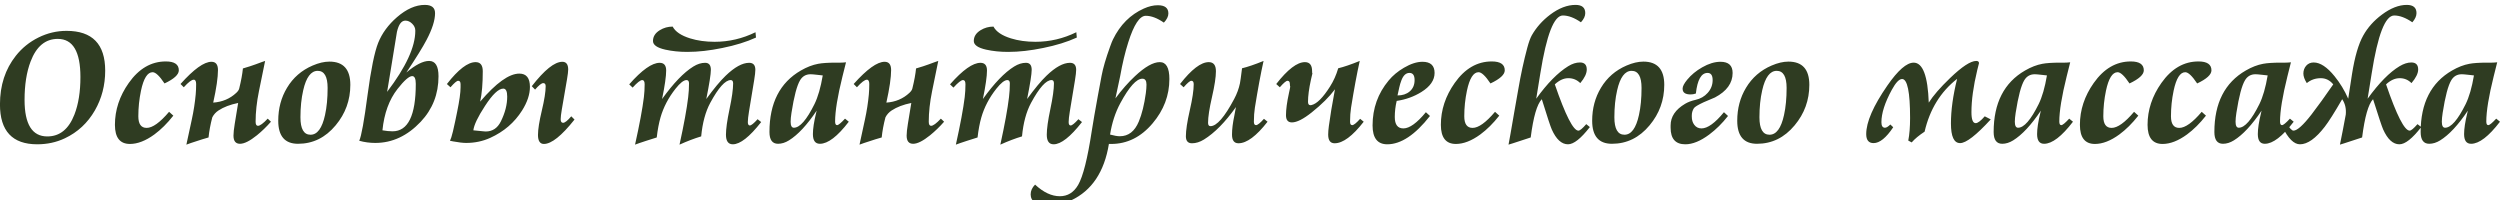
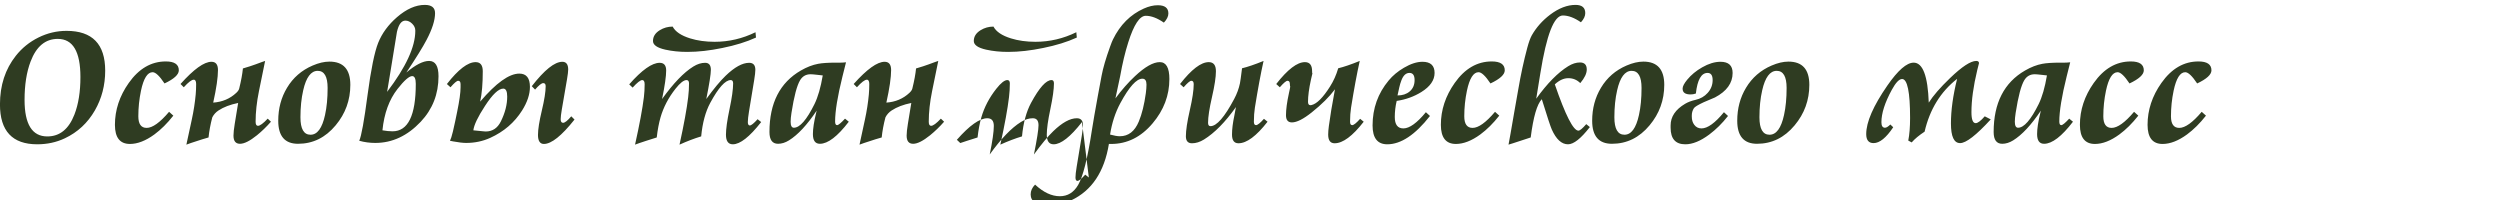
<svg xmlns="http://www.w3.org/2000/svg" xml:space="preserve" width="42.332mm" height="3.39mm" version="1.1" style="shape-rendering:geometricPrecision; text-rendering:geometricPrecision; image-rendering:optimizeQuality; fill-rule:evenodd; clip-rule:evenodd" viewBox="0 0 4233.24 339">
  <defs>
    <style type="text/css"> .fil0 {fill:#2F3C22;fill-rule:nonzero} </style>
  </defs>
  <g id="Слой_x0020_1">
    <g id="_2522015585328">
-       <path class="fil0" d="M178.13 119.61c0,24.68 -5.84,47.15 -17.5,67.4 -12.2,21.16 -29.08,36.88 -50.77,47.15 -14.32,6.8 -29.94,10.17 -46.91,10.17 -41.99,0 -63.01,-22.51 -63.01,-67.5 0,-32.3 8.96,-59.73 26.85,-82.34 10.46,-13.21 23.24,-23.53 38.38,-31 15.09,-7.47 30.95,-11.23 47.53,-11.23 43.63,0 65.43,22.46 65.43,67.35zm-41.95 10.8c0,-43.06 -12.77,-64.56 -38.37,-64.56 -21.02,0 -36.36,12.83 -46.05,38.43 -6.79,17.88 -10.17,39.53 -10.17,64.84 0,41.27 12.83,61.9 38.52,61.9 21.02,0 36.31,-12.34 45.9,-37.02 6.8,-17.41 10.17,-38.62 10.17,-63.59zm166.62 -11.28c0,7.13 -8.05,14.56 -24.2,22.17 -8.44,-12.68 -15.14,-19.04 -20.15,-19.04 -8.73,0 -15.29,10.46 -19.72,31.34 -2.99,14.22 -4.49,28.68 -4.49,43.34 0,13.06 4.68,19.62 14.08,19.62 9.93,0 22.61,-9.06 37.99,-27.24l7.19 6.51c-10.27,13.07 -20.98,23.67 -32.06,31.82 -14.71,10.75 -28.5,16.1 -41.42,16.1 -16.92,0 -25.41,-10.8 -25.41,-32.35 0,-25.16 7.81,-48.79 23.43,-70.92 17.17,-24.3 38.04,-36.44 62.73,-36.44 14.7,0 22.03,5.01 22.03,15.09zm156 86.97c-7.52,8.58 -15.47,16.25 -23.72,22.95 -11.91,9.59 -21.45,14.41 -28.68,14.41 -7.38,0 -11.04,-4.62 -11.04,-13.83 0,-4.73 0.72,-11.38 2.12,-19.96l5.78 -35.34c-13.54,2.75 -24.63,6.99 -33.31,12.73 -4.53,2.98 -8,6.84 -10.46,11.57 -3.19,12.1 -5.31,23.52 -6.37,34.13 -4.24,1.06 -14.26,4.19 -30.07,9.45 -2.41,0.87 -4.92,1.74 -7.47,2.7l9.16 -42.38c3.13,-14.37 5.35,-28.64 6.65,-42.76 0.48,-5.35 0.72,-11.19 0.72,-17.5 0,-4.92 -1.4,-7.33 -4.1,-7.33 -3.47,0 -9.11,4.29 -16.82,12.82l-5.5 -5.54c22.42,-25.07 39.87,-37.61 52.4,-37.61 7.33,0 10.99,4.68 10.99,14.03 0,12.39 -2.65,30.76 -8.05,55.11 15.48,-1.11 28.44,-6.61 39,-16.49 2.75,-2.55 4.39,-4.96 4.97,-7.23 3.28,-13.26 5.4,-24.64 6.31,-34.13 8.78,-2.56 15.91,-4.87 21.51,-6.95l10.31 -3.81c0.92,-0.29 2.85,-0.96 5.79,-1.97l-10.46 51.25c-3.76,18.46 -5.64,35.67 -5.64,51.68 0,4.63 1.3,6.94 3.95,6.94 3.47,0 8.97,-4.05 16.54,-12.15l5.49 5.21zm134.42 -62.39c0,25.84 -8.29,48.65 -24.88,68.51 -17.31,20.83 -38.57,31.24 -63.69,31.24 -22.32,0 -33.5,-13.01 -33.5,-39 0,-20.78 4.96,-39.39 14.85,-55.78 10.26,-17.16 24.73,-29.7 43.34,-37.7 10.27,-4.44 19.81,-6.66 28.54,-6.66 23.57,0 35.34,13.12 35.34,39.39zm-38.47 5.21c0,-19.33 -5.6,-28.97 -16.78,-28.97 -11.38,0 -19.58,10.99 -24.54,32.92 -3.14,13.65 -4.68,28.88 -4.68,45.76 0,19.67 5.69,29.5 17.07,29.5 11.47,0 19.67,-11.09 24.54,-33.31 2.94,-13.21 4.39,-28.5 4.39,-45.9zm187.78 -19.77c0,30.04 -10.03,55.69 -30.09,77 -22.61,23.91 -48.26,35.87 -76.99,35.87 -9.26,0 -18.27,-1.21 -27.14,-3.67 3.56,-7.61 8.29,-33.55 14.12,-77.81 5.74,-43.05 11.72,-72.37 17.94,-87.99 6.51,-16.2 17.11,-30.66 31.77,-43.39 16.1,-13.93 31.82,-20.87 47.2,-20.87 11.57,0 17.35,4.67 17.35,13.98 0,11.95 -4.77,27.05 -14.41,45.32 -6.27,12.05 -17.7,30.42 -34.18,55.2 15.47,-13.07 28.3,-19.62 38.47,-19.62 10.65,0 15.96,8.68 15.96,25.98zm-39.3 -76.85l0 -0.57c0,-4.25 -1.73,-8.1 -5.25,-11.58 -3.47,-3.47 -7.33,-5.25 -11.57,-5.25 -6.61,0 -11.33,6.36 -14.27,19.09 -0.1,0.29 -3.71,22.47 -10.85,66.53l-3.28 19.92c-0.43,2.94 -1.3,7.95 -2.5,15.09 31.82,-41.8 47.72,-76.23 47.72,-103.23zm0.82 89.68c0,-8.73 -2.02,-13.12 -6.07,-13.12 -5.16,0 -13.45,7.24 -24.83,21.75 -14.13,17.98 -22.66,41.32 -25.55,70.05 6.36,1.11 12.05,1.69 17.07,1.69 26.27,0 39.38,-26.81 39.38,-80.37zm268.78 60.46c-21.84,27.52 -39.1,41.31 -51.83,41.31 -6.65,0 -10.03,-5.11 -10.03,-15.28 0,-9.31 2.17,-23.05 6.51,-41.27 4.34,-18.18 6.51,-31.92 6.51,-41.27 0,-3.47 -1.4,-5.21 -4.1,-5.21 -2.94,0 -7.52,3.67 -13.83,11l-5.55 -5.79c21.41,-27.53 38.62,-41.32 51.73,-41.32 6.56,0 9.89,4.39 9.89,13.12 0,3.23 -0.68,8.68 -1.98,16.39l-8.77 50.96c-1.31,7.71 -1.98,13.31 -1.98,16.78 0,4.05 1.35,6.07 4.1,6.07 3.03,0 7.61,-3.66 13.83,-10.99l5.5 5.5zm-75.5 -55.35c0,12.63 -4.43,25.94 -13.26,39.97 -12.92,20.44 -30.85,35.87 -53.85,46.33 -12.63,5.73 -26.23,8.63 -40.84,8.63 -5.44,0 -12.77,-0.87 -21.88,-2.56 -1.5,-0.29 -3.38,-0.62 -5.55,-1.11 0.48,-1.15 1.26,-3.08 2.27,-5.78 1.44,-4.05 3.61,-13.26 6.65,-27.58l3.23 -15.67c3.86,-18.66 5.79,-32.49 5.79,-41.56l0 -5.2c0,-3.86 -1.35,-5.79 -4.1,-5.79 -2.27,0 -6.56,3.67 -12.97,10.99l-6.07 -5.49c19.28,-24.74 35.48,-37.08 48.59,-37.08 8.1,0 12.15,5.11 12.15,15.38 0,20.97 -1.44,38.14 -4.39,51.49 26.96,-31.62 49.04,-47.44 66.3,-47.44 11.95,0 17.93,7.47 17.93,22.47zm-38.47 16.49c0,-9.02 -2.22,-13.55 -6.66,-13.55 -7.9,0 -18.22,9.74 -30.9,29.26 -12.15,18.61 -18.75,32.45 -19.77,41.37l17.07 1.69c1.88,0.19 3.18,0.29 3.81,0.29 11.52,0 20.06,-5.69 25.7,-17.07 7.18,-14.51 10.75,-28.49 10.75,-41.99zm421.27 -99.99c-16.1,7.37 -35.05,13.25 -56.94,17.64 -21.26,4.44 -41.03,6.65 -59.3,6.65 -13.45,0 -25.89,-1.25 -37.27,-3.8 -13.98,-3.14 -20.92,-8.01 -20.92,-14.71 0,-7.47 3.86,-13.55 11.57,-18.27 6.6,-4.05 13.84,-6.08 21.74,-6.08 4.53,8.59 14.37,15.24 29.56,19.96 12.39,3.86 26.27,5.79 41.51,5.79 24.1,0 47.2,-5.4 69.23,-16.2l0.82 9.02zm8.77 143.09c-19.67,25.12 -35.67,37.65 -48.02,37.65 -7.71,0 -11.61,-5.4 -11.61,-16.25 0,-9.78 2.02,-24.25 6.07,-43.43 4.05,-19.14 6.07,-33.66 6.07,-43.44 0,-3.76 -1.35,-5.64 -4.05,-5.64 -9.25,0 -20.82,12.92 -34.76,38.71 -8,14.9 -13.11,33.75 -15.28,56.65 -11.57,3.47 -23.82,8.15 -36.69,13.98 7.52,-34.28 12.39,-61.04 14.66,-80.22 0.96,-7.91 1.44,-15.77 1.44,-23.48 0,-3.76 -1.44,-5.64 -4.24,-5.64 -4.72,0 -10.94,4.91 -18.66,14.7 -11.95,15.14 -20.44,31.34 -25.4,48.6 -2.75,9.59 -4.87,20.87 -6.37,33.89 -1.15,0.19 -7.23,2.12 -18.22,5.79l-11.04 3.66c-1.98,0.67 -4.44,1.59 -7.47,2.7 7.61,-34.28 12.63,-61.13 14.99,-80.51 0.82,-6.99 1.25,-14.18 1.25,-21.65 0,-4.77 -1.35,-7.18 -4.1,-7.18 -3.08,0 -8.53,4.24 -16.24,12.77l-5.79 -5.49c21.46,-24.35 38.67,-36.5 51.54,-36.5 7.38,0 11.04,4.34 11.04,13.02 0,9.78 -2.31,25.89 -6.94,48.3 19.14,-26.66 36.74,-44.98 52.84,-54.96 6.8,-4.24 13.45,-6.36 20.05,-6.36 6.51,0 9.74,3.95 9.74,11.86 0,7.28 -2.6,23.77 -7.76,49.46 12.73,-17.5 23.62,-30.66 32.78,-39.43 15.14,-14.61 28.45,-21.89 39.83,-21.89 6.94,0 10.46,3.95 10.46,11.86 0,3.57 -0.68,9.4 -1.98,17.4l-8.77 53.13c-1.3,8.01 -1.98,13.98 -1.98,17.94 0,3.85 1.16,5.78 3.38,5.78 2.36,0 6.75,-3.52 13.16,-10.6l6.07 4.82zm148.35 -0.58c-19.1,24.92 -35.39,37.36 -48.89,37.36 -7.91,0 -11.86,-5.44 -11.86,-16.39 0,-8.97 1.78,-20.83 5.4,-35.63l0.96 -4.09c-16.29,24.29 -31.91,41.07 -46.86,50.33 -6.22,3.85 -12.39,5.78 -18.51,5.78 -9.69,0 -14.56,-6.65 -14.56,-19.91 0,-49.03 17.74,-83.74 53.22,-104.18 9.98,-5.79 19.77,-9.55 29.27,-11.33 6.94,-1.3 17.06,-1.98 30.37,-1.98l7.47 0c2.75,0 5.84,-0.19 9.31,-0.58l-6.08 24.3c-8.24,33.17 -12.39,58.53 -12.39,76.03 0,4.05 1.11,6.07 3.38,6.07 2.17,0 6.65,-3.66 13.4,-10.99l6.37 5.21zm-44.07 -78.39l-9.98 -1.11c-4.97,-0.58 -8.53,-0.87 -10.65,-0.87 -7.72,0 -13.55,3.33 -17.6,9.88 -5.45,8.87 -10.37,27.39 -14.75,55.54 -0.92,6.03 -1.4,11 -1.4,14.95 0,6.8 1.83,10.17 5.49,10.17 10.03,0 21.65,-13.3 34.86,-39.97 5.88,-11.95 10.56,-28.15 14.03,-48.59zm205.47 78.39c-7.52,8.58 -15.47,16.25 -23.72,22.95 -11.91,9.59 -21.45,14.41 -28.68,14.41 -7.38,0 -11.04,-4.62 -11.04,-13.83 0,-4.73 0.72,-11.38 2.12,-19.96l5.78 -35.34c-13.54,2.75 -24.63,6.99 -33.31,12.73 -4.53,2.98 -8,6.84 -10.46,11.57 -3.19,12.1 -5.31,23.52 -6.37,34.13 -4.24,1.06 -14.27,4.19 -30.08,9.45 -2.41,0.87 -4.92,1.74 -7.47,2.7l9.16 -42.38c3.13,-14.37 5.35,-28.64 6.65,-42.76 0.48,-5.35 0.72,-11.19 0.72,-17.5 0,-4.92 -1.4,-7.33 -4.1,-7.33 -3.47,0 -9.11,4.29 -16.82,12.82l-5.5 -5.54c22.42,-25.07 39.87,-37.61 52.41,-37.61 7.33,0 10.99,4.68 10.99,14.03 0,12.39 -2.65,30.76 -8.05,55.11 15.48,-1.11 28.44,-6.61 39,-16.49 2.75,-2.55 4.39,-4.96 4.97,-7.23 3.28,-13.26 5.4,-24.64 6.31,-34.13 8.78,-2.56 15.91,-4.87 21.51,-6.95l10.31 -3.81c0.92,-0.29 2.85,-0.96 5.79,-1.97l-10.46 51.25c-3.76,18.46 -5.64,35.67 -5.64,51.68 0,4.63 1.3,6.94 3.95,6.94 3.47,0 8.97,-4.05 16.54,-12.15l5.49 5.21zm224.72 -142.51c-16.1,7.37 -35.05,13.25 -56.94,17.64 -21.26,4.44 -41.03,6.65 -59.3,6.65 -13.45,0 -25.89,-1.25 -37.27,-3.8 -13.98,-3.14 -20.92,-8.01 -20.92,-14.71 0,-7.47 3.86,-13.55 11.57,-18.27 6.6,-4.05 13.84,-6.08 21.74,-6.08 4.53,8.59 14.37,15.24 29.56,19.96 12.39,3.86 26.27,5.79 41.51,5.79 24.1,0 47.2,-5.4 69.23,-16.2l0.82 9.02zm8.77 143.09c-19.67,25.12 -35.67,37.65 -48.02,37.65 -7.71,0 -11.61,-5.4 -11.61,-16.25 0,-9.78 2.02,-24.25 6.07,-43.43 4.05,-19.14 6.07,-33.66 6.07,-43.44 0,-3.76 -1.35,-5.64 -4.05,-5.64 -9.25,0 -20.82,12.92 -34.76,38.71 -8,14.9 -13.11,33.75 -15.28,56.65 -11.57,3.47 -23.82,8.15 -36.69,13.98 7.52,-34.28 12.39,-61.04 14.66,-80.22 0.96,-7.91 1.44,-15.77 1.44,-23.48 0,-3.76 -1.44,-5.64 -4.24,-5.64 -4.72,0 -10.94,4.91 -18.66,14.7 -11.95,15.14 -20.44,31.34 -25.4,48.6 -2.75,9.59 -4.87,20.87 -6.37,33.89 -1.15,0.19 -7.23,2.12 -18.22,5.79l-11.04 3.66c-1.98,0.67 -4.44,1.59 -7.47,2.7 7.61,-34.28 12.63,-61.13 14.99,-80.51 0.82,-6.99 1.25,-14.18 1.25,-21.65 0,-4.77 -1.35,-7.18 -4.1,-7.18 -3.08,0 -8.53,4.24 -16.24,12.77l-5.79 -5.49c21.46,-24.35 38.67,-36.5 51.54,-36.5 7.38,0 11.04,4.34 11.04,13.02 0,9.78 -2.31,25.89 -6.94,48.3 19.14,-26.66 36.74,-44.98 52.84,-54.96 6.8,-4.24 13.45,-6.36 20.05,-6.36 6.51,0 9.74,3.95 9.74,11.86 0,7.28 -2.6,23.77 -7.76,49.46 12.73,-17.5 23.62,-30.66 32.78,-39.43 15.14,-14.61 28.45,-21.89 39.83,-21.89 6.94,0 10.46,3.95 10.46,11.86 0,3.57 -0.68,9.4 -1.98,17.4l-8.77 53.13c-1.3,8.01 -1.98,13.98 -1.98,17.94 0,3.85 1.16,5.78 3.38,5.78 2.36,0 6.75,-3.52 13.16,-10.6l6.07 4.82zm147.97 -72.8c0,27.58 -9.45,52.6 -28.4,74.97 -19.67,23.28 -43.1,34.9 -70.34,34.9l-3.66 0c-7.72,47.2 -28.98,79.02 -63.69,95.37 -11.57,5.44 -24.68,8.19 -39.29,8.19 -19.67,0 -29.51,-6.07 -29.51,-18.17 0,-6.03 2.51,-11.53 7.48,-16.54 14.12,13.11 28.1,19.67 41.94,19.67 13.21,0 23.53,-6.36 30.95,-19.09 8.29,-14.22 16.01,-44.79 23.14,-91.7 2.37,-15.14 5.79,-34.71 10.18,-58.77l6.36 -34.18c2.46,-13.26 7.28,-29.75 14.41,-49.47 2.17,-6.02 3.81,-10.17 4.97,-12.39 12.05,-24.59 29.41,-41.99 52.12,-52.16 8.34,-3.76 16.29,-5.64 23.72,-5.64 11.95,0 17.93,4.62 17.93,13.88 0,5.01 -2.55,10.17 -7.62,15.57 -11.13,-7.71 -21.35,-11.57 -30.66,-11.57 -10.27,0 -20.15,14.95 -29.65,44.89 -5.4,16.97 -9.93,36.01 -13.69,57.22 -0.58,2.9 -3.28,15.48 -8.05,37.71 10.89,-14.66 21.98,-27.24 33.17,-37.66 16.87,-15.81 30.85,-23.72 41.94,-23.72 10.85,0 16.25,9.55 16.25,28.69zm-38.76 9.25c0,-6.6 -2.32,-9.88 -6.95,-9.88 -9.97,0 -22.41,13.79 -37.31,41.37 -8.49,15.71 -14.27,33.46 -17.41,53.22 7,1.93 12.49,2.85 16.54,2.85 14.51,0 25.22,-8.3 32.11,-24.88 5.3,-12.68 9.26,-28.69 11.91,-48.02 0.72,-5.54 1.11,-10.41 1.11,-14.66zm204.99 62.97c-18.9,24.35 -35.34,36.5 -49.27,36.5 -7.28,0 -10.9,-4.92 -10.9,-14.71 0,-9.21 1.35,-19.91 3.95,-32.06 0.49,-2.27 1.4,-7.14 2.7,-14.56 -18.08,25.5 -36.11,43.82 -54.09,54.96 -6.89,4.24 -13.64,6.37 -20.34,6.37 -6.9,0 -10.32,-3.96 -10.32,-11.86 0,-9.98 2.22,-24.69 6.65,-44.12 4.44,-19.38 6.61,-34.08 6.61,-44.06 0,-3.86 -1.35,-5.79 -4.05,-5.79 -2.27,0 -6.61,3.67 -13.02,10.99l-6.08 -5.49c19.29,-24.74 35.49,-37.08 48.6,-37.08 8.1,0 12.15,5.11 12.15,15.38 0,9.89 -2.22,24.45 -6.65,43.68 -4.44,19.24 -6.66,33.85 -6.66,43.68 0,3.81 1.4,5.69 4.1,5.69 10.46,0 23.87,-15.38 40.12,-46.04 4.62,-8.68 7.9,-17.55 9.78,-26.57 0.63,-3.08 1.83,-11.57 3.52,-25.4 9.5,-2.27 21.65,-6.42 36.45,-12.44 -4.82,21.55 -9.69,47.97 -14.71,79.21 -1.1,7.09 -1.68,14.99 -1.68,23.72 0,3.86 1.2,5.78 3.66,5.78 2.56,0 7.04,-3.56 13.4,-10.7l6.08 4.92zm162.85 0c-18.9,24.35 -35.34,36.5 -49.27,36.5 -7.28,0 -10.9,-4.92 -10.9,-14.71 0,-3.95 0.39,-8.82 1.16,-14.56 2.07,-15.81 5.49,-36.54 10.32,-62.14 -9.26,12.48 -22.33,25.55 -39.29,39.1 -14.12,11.28 -25.31,16.97 -33.6,16.97 -6.7,0 -10.03,-4.05 -10.03,-12.15 0,-9.69 1.64,-22.04 4.92,-37.03 1.54,-6.75 2.26,-10.61 2.26,-11.57 -0.38,-0.39 -0.57,-1.69 -0.57,-3.95 0,-3.86 -1.35,-5.79 -4.05,-5.79 -2.27,0 -6.61,3.67 -13.02,10.99l-6.08 -5.49c19.29,-24.74 35.49,-37.08 48.6,-37.08 8.1,0 12.15,5.11 12.15,15.33 0,2.08 0.1,3.23 0.29,3.52l0.29 0c-0.29,0.68 -1.16,4.29 -2.56,10.9 -3.32,15.23 -4.96,27.72 -4.96,37.41 0,3.86 1.4,5.79 4.1,5.79 0.58,0 1.25,-0.1 1.97,-0.29 8.97,-2.17 19.37,-12.59 31.23,-31.34 5.93,-9.31 10.56,-19.62 13.84,-30.9 9.5,-2.27 21.65,-6.42 36.45,-12.44 -4.82,21.55 -9.69,47.97 -14.71,79.21 -1.1,7.09 -1.68,14.99 -1.68,23.72 0,3.86 1.2,5.78 3.66,5.78 2.56,0 7.04,-3.56 13.4,-10.7l6.08 4.92zm120 -82.59c0,12.25 -7.47,23.05 -22.47,32.35 -12.44,7.72 -26.32,12.73 -41.7,15 -2.17,9.11 -3.23,18.17 -3.23,27.24 0,12.87 4.87,19.33 14.56,19.33 10.32,0 23.04,-9.16 38.09,-27.43l6.94 6.36c-25.07,31.96 -49.18,47.97 -72.32,47.97 -16.58,0 -24.88,-10.65 -24.88,-31.91 0,-28.98 9.12,-54.39 27.29,-76.18 6.85,-8.29 15.43,-15.43 25.7,-21.45 11.52,-6.8 22.03,-10.18 31.53,-10.18 13.64,0 20.49,6.32 20.49,18.9zm-33.85 12.1c0,-8.1 -2.89,-12.15 -8.72,-12.15 -5.84,0 -10.37,4.15 -13.55,12.44 -1.54,3.96 -2.75,8.01 -3.66,12.15l-2.99 13.55c8.39,0 15.18,-2.22 20.44,-6.65 5.64,-4.68 8.48,-11.14 8.48,-19.34zm152.69 -16.48c0,7.13 -8.05,14.56 -24.2,22.17 -8.44,-12.68 -15.14,-19.04 -20.15,-19.04 -8.73,0 -15.29,10.46 -19.72,31.34 -2.99,14.22 -4.49,28.68 -4.49,43.34 0,13.06 4.68,19.62 14.08,19.62 9.93,0 22.61,-9.06 37.99,-27.24l7.19 6.51c-10.27,13.07 -20.98,23.67 -32.06,31.82 -14.71,10.75 -28.5,16.1 -41.42,16.1 -16.92,0 -25.41,-10.8 -25.41,-32.35 0,-25.16 7.81,-48.79 23.43,-70.92 17.17,-24.3 38.04,-36.44 62.73,-36.44 14.7,0 22.03,5.01 22.03,15.09zm144.06 96.03c-15.05,19.43 -27.39,29.17 -36.98,29.17 -10.85,0 -20.01,-8.44 -27.53,-25.26 -2.07,-4.63 -7.71,-21.65 -16.83,-51.11 -8.1,8.49 -14.36,30.09 -18.8,64.8 -7.52,2.46 -17.45,5.69 -29.79,9.74 -2.46,0.87 -5.02,1.64 -7.77,2.41 1.21,-5.83 4.44,-24.25 9.74,-55.2l6.8 -38.52c4.24,-24.88 9.31,-48.31 15.24,-70.34 2.55,-9.5 5.11,-16.49 7.61,-21.02 7.67,-13.46 18.03,-25.12 31.1,-35.01 14.7,-11.04 29.02,-16.53 42.96,-16.53 10.99,0 16.48,4.63 16.48,13.93 0,5.01 -2.41,10.17 -7.32,15.52 -11.09,-7.66 -21.31,-11.52 -30.62,-11.52 -14.94,0 -27.62,32.59 -38.09,97.82l-6.99 43.1c18.57,-25.84 36.6,-44.16 54.1,-55.01 6.84,-4.24 13.5,-6.36 19.91,-6.36 7.71,0 11.57,3.95 11.57,11.91 0,6.65 -3.66,14.37 -10.99,23.04 -5.6,-5.54 -12.3,-8.34 -20.2,-8.34 -7.77,0 -15.38,3.47 -22.9,10.47 17.98,52.26 31.29,78.39 39.96,78.39 2.46,0 6.9,-3.67 13.26,-11.04l6.08 4.96zm126.02 -71.45c0,25.84 -8.29,48.65 -24.88,68.51 -17.31,20.83 -38.57,31.24 -63.69,31.24 -22.32,0 -33.5,-13.01 -33.5,-39 0,-20.78 4.96,-39.39 14.85,-55.78 10.26,-17.16 24.73,-29.7 43.34,-37.7 10.27,-4.44 19.81,-6.66 28.54,-6.66 23.57,0 35.34,13.12 35.34,39.39zm-38.47 5.21c0,-19.33 -5.6,-28.97 -16.78,-28.97 -11.38,0 -19.58,10.99 -24.54,32.92 -3.14,13.65 -4.68,28.88 -4.68,45.76 0,19.67 5.69,29.5 17.07,29.5 11.47,0 19.67,-11.09 24.54,-33.31 2.94,-13.21 4.39,-28.5 4.39,-45.9zm154.22 -25.41c0,17.17 -9.98,31 -29.94,41.51 -10.36,4.34 -16.73,7.04 -18.94,8.05 -9.74,4.54 -15.34,7.91 -16.73,10.18 -2.37,3.76 -3.52,7.81 -3.52,12.15l0 2.12c0,5.45 1.35,10.03 4.09,13.69 2.99,4.15 7.09,6.22 12.35,6.22 10.31,0 22.99,-9.16 37.99,-27.43l6.89 6.36c-9.74,12.44 -20.3,22.9 -31.82,31.48 -14.75,11 -28.25,16.49 -40.5,16.49 -16.58,0 -24.87,-9.35 -24.87,-28.11l0 -3.8c0,-14.76 8.19,-27 24.59,-36.69 4.77,-2.85 10.65,-5.07 17.64,-6.66 8.34,-1.88 15.19,-5.78 20.44,-11.71 5.64,-6.22 8.49,-13.45 8.49,-21.75 0,-8.1 -2.9,-12.15 -8.63,-12.15 -10.61,0 -17.21,11.67 -19.77,34.91 -3.08,1.06 -6.03,1.54 -8.87,1.54 -9.02,0 -13.55,-3.18 -13.55,-9.59l0 -0.53c0,-3.62 2.61,-8.54 7.76,-14.85 6.75,-8.2 15.19,-15.14 25.27,-20.88 10.99,-6.31 21.36,-9.45 31.05,-9.45 13.74,0 20.58,6.32 20.58,18.9zm129.89 20.2c0,25.84 -8.29,48.65 -24.88,68.51 -17.31,20.83 -38.57,31.24 -63.69,31.24 -22.32,0 -33.5,-13.01 -33.5,-39 0,-20.78 4.96,-39.39 14.85,-55.78 10.26,-17.16 24.73,-29.7 43.34,-37.7 10.27,-4.44 19.81,-6.66 28.54,-6.66 23.57,0 35.34,13.12 35.34,39.39zm-38.47 5.21c0,-19.33 -5.6,-28.97 -16.78,-28.97 -11.38,0 -19.58,10.99 -24.54,32.92 -3.14,13.65 -4.68,28.88 -4.68,45.76 0,19.67 5.69,29.5 17.07,29.5 11.47,0 19.67,-11.09 24.54,-33.31 2.94,-13.21 4.39,-28.5 4.39,-45.9zm345.66 53.23c-24.49,26.75 -41.8,40.16 -51.88,40.16 -10.36,0 -15.52,-11.09 -15.52,-33.22 0,-22.42 3.47,-47.59 10.46,-75.6 -27.96,21.89 -46.33,51.69 -55.06,89.44 -9.45,6.21 -16.73,12.29 -21.89,18.22l-5.78 -3.13c2.07,-10.27 3.08,-23 3.08,-38.28 0,-43.97 -4.53,-65.96 -13.54,-65.96 -4.97,0 -10.75,6.08 -17.36,18.23 -11.76,21.55 -17.64,39.87 -17.64,54.96 0,6.22 2.02,9.3 6.07,9.3 2.31,0 5.35,-1.83 9.02,-5.49l4.91 4.67c-11.95,17.89 -23.04,26.86 -33.3,26.86 -8.29,0 -12.44,-5.11 -12.44,-15.29 0,-20.34 11.96,-47.73 35.86,-82.25 17.89,-25.79 32.74,-38.71 44.5,-38.71 15.43,0 23.96,22.56 25.55,67.69 7.28,-11.57 19.33,-25.46 36.16,-41.66 20.06,-19.28 34.81,-28.92 44.21,-28.92 3.13,0 4.68,1.25 4.68,3.81 -0.39,1.06 -1.4,5.01 -2.99,11.86 -6.51,27.04 -9.79,50.76 -9.79,71.16 0,12.34 2.41,18.51 7.23,18.51 3.47,0 8.58,-3.86 15.29,-11.57l10.17 5.21zm139.24 3.95c-19.1,24.92 -35.39,37.36 -48.89,37.36 -7.91,0 -11.86,-5.44 -11.86,-16.39 0,-8.97 1.78,-20.83 5.4,-35.63l0.96 -4.09c-16.29,24.29 -31.91,41.07 -46.86,50.33 -6.22,3.85 -12.39,5.78 -18.51,5.78 -9.69,0 -14.56,-6.65 -14.56,-19.91 0,-49.03 17.74,-83.74 53.22,-104.18 9.98,-5.79 19.77,-9.55 29.27,-11.33 6.94,-1.3 17.06,-1.98 30.37,-1.98l7.47 0c2.75,0 5.84,-0.19 9.31,-0.58l-6.08 24.3c-8.24,33.17 -12.39,58.53 -12.39,76.03 0,4.05 1.11,6.07 3.38,6.07 2.17,0 6.65,-3.66 13.4,-10.99l6.37 5.21zm-44.07 -78.39l-9.98 -1.11c-4.97,-0.58 -8.53,-0.87 -10.65,-0.87 -7.72,0 -13.55,3.33 -17.6,9.88 -5.45,8.87 -10.37,27.39 -14.75,55.54 -0.92,6.03 -1.4,11 -1.4,14.95 0,6.8 1.83,10.17 5.49,10.17 10.03,0 21.65,-13.3 34.86,-39.97 5.88,-11.95 10.56,-28.15 14.03,-48.59zm164.01 -8.58c0,7.13 -8.05,14.56 -24.2,22.17 -8.44,-12.68 -15.14,-19.04 -20.15,-19.04 -8.73,0 -15.29,10.46 -19.72,31.34 -2.99,14.22 -4.49,28.68 -4.49,43.34 0,13.06 4.68,19.62 14.08,19.62 9.93,0 22.61,-9.06 37.99,-27.24l7.19 6.51c-10.27,13.07 -20.98,23.67 -32.06,31.82 -14.71,10.75 -28.5,16.1 -41.42,16.1 -16.92,0 -25.41,-10.8 -25.41,-32.35 0,-25.16 7.81,-48.79 23.43,-70.92 17.17,-24.3 38.04,-36.44 62.73,-36.44 14.7,0 22.03,5.01 22.03,15.09zm114.55 0c0,7.13 -8.05,14.56 -24.2,22.17 -8.44,-12.68 -15.14,-19.04 -20.15,-19.04 -8.73,0 -15.29,10.46 -19.72,31.34 -2.99,14.22 -4.49,28.68 -4.49,43.34 0,13.06 4.68,19.62 14.08,19.62 9.93,0 22.61,-9.06 37.99,-27.24l7.19 6.51c-10.27,13.07 -20.98,23.67 -32.06,31.82 -14.71,10.75 -28.5,16.1 -41.42,16.1 -16.92,0 -25.41,-10.8 -25.41,-32.35 0,-25.16 7.81,-48.79 23.43,-70.92 17.17,-24.3 38.04,-36.44 62.73,-36.44 14.7,0 22.03,5.01 22.03,15.09z" />
-       <path class="fil0" d="M3883.91 206.1c-19.1,24.92 -35.39,37.36 -48.89,37.36 -7.91,0 -11.86,-5.44 -11.86,-16.39 0,-8.97 1.78,-20.83 5.4,-35.63l0.96 -4.09c-16.29,24.29 -31.91,41.07 -46.86,50.33 -6.22,3.85 -12.39,5.78 -18.51,5.78 -9.69,0 -14.56,-6.65 -14.56,-19.91 0,-49.03 17.74,-83.74 53.22,-104.18 9.98,-5.79 19.77,-9.55 29.27,-11.33 6.94,-1.3 17.06,-1.98 30.37,-1.98l7.47 0c2.75,0 5.84,-0.19 9.31,-0.58l-6.08 24.3c-8.24,33.17 -12.39,58.53 -12.39,76.03 0,4.05 1.11,6.07 3.38,6.07 2.17,0 6.65,-3.66 13.4,-10.99l6.37 5.21zm-44.07 -78.39l-9.98 -1.11c-4.97,-0.58 -8.53,-0.87 -10.65,-0.87 -7.72,0 -13.55,3.33 -17.6,9.88 -5.45,8.87 -10.37,27.39 -14.75,55.54 -0.92,6.03 -1.4,11 -1.4,14.95 0,6.8 1.83,10.17 5.49,10.17 10.03,0 21.65,-13.3 34.86,-39.97 5.88,-11.95 10.56,-28.15 14.03,-48.59zm260.05 87.45c-15.04,19.43 -27.39,29.17 -37.03,29.17 -10.8,0 -20.01,-8.44 -27.53,-25.26 -2.17,-4.87 -7.86,-21.94 -17.06,-51.11 -7.91,8.3 -14.08,29.9 -18.52,64.8 -7.52,2.46 -17.45,5.69 -29.79,9.74 -2.46,0.87 -5.06,1.64 -7.76,2.41 3.08,-14.85 6.36,-31.87 9.88,-50.96 0.92,-10.08 -1.11,-18.71 -6.08,-25.99 -13.01,22.52 -22.85,38.09 -29.55,46.72 -15.23,19.77 -29.22,29.65 -41.94,29.65 -10.08,0 -19.91,-9.74 -29.51,-29.17l7.76 -4.96c4.63,7.33 8.2,10.99 10.75,10.99 6.22,0 16.44,-9.16 30.67,-27.53 10.51,-13.64 22.75,-30.61 36.69,-50.81 -5.74,-7 -12.73,-10.47 -21.02,-10.47 -9.16,0 -17.07,2.8 -23.77,8.34 -3.86,-6.12 -5.79,-11.52 -5.79,-16.15 0,-5.25 1.64,-9.74 4.82,-13.35 3.23,-3.62 7.43,-5.45 12.63,-5.45 10.95,0 22.76,7.76 35.39,23.34 9.26,11.42 16.97,24.1 23.1,38.03 1.54,-10.22 3.66,-24.1 6.41,-41.65 4.63,-29.26 10.99,-51.15 19.19,-65.66 7.52,-13.36 17.98,-25.03 31.38,-35.01 14.75,-11.04 28.83,-16.53 42.14,-16.53 10.99,0 16.49,4.63 16.49,13.93 0,5.01 -2.37,10.17 -7.04,15.52 -11.14,-7.66 -21.36,-11.52 -30.66,-11.52 -15.19,0 -27.87,32.59 -38.14,97.82l-3.9 24.3c-0.82,5.16 -1.84,11.43 -3.04,18.8 19.23,-26.61 37.27,-44.93 54.09,-55.01 7.09,-4.24 13.74,-6.36 19.91,-6.36 7.76,0 11.62,3.95 11.62,11.91 0,6.46 -3.76,14.17 -11.33,23.04 -5.54,-5.54 -12.2,-8.34 -19.91,-8.34 -7.91,0 -15.62,3.47 -23.14,10.47 17.89,52.21 31.19,78.34 39.97,78.34 2.46,0 6.84,-3.66 13.25,-10.99l6.37 4.96zm133.3 -9.06c-19.1,24.92 -35.39,37.36 -48.89,37.36 -7.91,0 -11.86,-5.44 -11.86,-16.39 0,-8.97 1.78,-20.83 5.4,-35.63l0.96 -4.09c-16.29,24.29 -31.91,41.07 -46.86,50.33 -6.22,3.85 -12.39,5.78 -18.5,5.78 -9.69,0 -14.56,-6.65 -14.56,-19.91 0,-49.03 17.74,-83.74 53.21,-104.18 9.98,-5.79 19.77,-9.55 29.27,-11.33 6.94,-1.3 17.06,-1.98 30.37,-1.98l7.47 0c2.75,0 5.84,-0.19 9.31,-0.58l-6.08 24.3c-8.24,33.17 -12.39,58.53 -12.39,76.03 0,4.05 1.11,6.07 3.38,6.07 2.17,0 6.65,-3.66 13.4,-10.99l6.37 5.21zm-44.07 -78.39l-9.98 -1.11c-4.97,-0.58 -8.53,-0.87 -10.65,-0.87 -7.72,0 -13.55,3.33 -17.6,9.88 -5.45,8.87 -10.37,27.39 -14.75,55.54 -0.92,6.03 -1.4,11 -1.4,14.95 0,6.8 1.83,10.17 5.49,10.17 10.03,0 21.65,-13.3 34.86,-39.97 5.88,-11.95 10.56,-28.15 14.03,-48.59z" />
+       <path class="fil0" d="M178.13 119.61c0,24.68 -5.84,47.15 -17.5,67.4 -12.2,21.16 -29.08,36.88 -50.77,47.15 -14.32,6.8 -29.94,10.17 -46.91,10.17 -41.99,0 -63.01,-22.51 -63.01,-67.5 0,-32.3 8.96,-59.73 26.85,-82.34 10.46,-13.21 23.24,-23.53 38.38,-31 15.09,-7.47 30.95,-11.23 47.53,-11.23 43.63,0 65.43,22.46 65.43,67.35zm-41.95 10.8c0,-43.06 -12.77,-64.56 -38.37,-64.56 -21.02,0 -36.36,12.83 -46.05,38.43 -6.79,17.88 -10.17,39.53 -10.17,64.84 0,41.27 12.83,61.9 38.52,61.9 21.02,0 36.31,-12.34 45.9,-37.02 6.8,-17.41 10.17,-38.62 10.17,-63.59zm166.62 -11.28c0,7.13 -8.05,14.56 -24.2,22.17 -8.44,-12.68 -15.14,-19.04 -20.15,-19.04 -8.73,0 -15.29,10.46 -19.72,31.34 -2.99,14.22 -4.49,28.68 -4.49,43.34 0,13.06 4.68,19.62 14.08,19.62 9.93,0 22.61,-9.06 37.99,-27.24l7.19 6.51c-10.27,13.07 -20.98,23.67 -32.06,31.82 -14.71,10.75 -28.5,16.1 -41.42,16.1 -16.92,0 -25.41,-10.8 -25.41,-32.35 0,-25.16 7.81,-48.79 23.43,-70.92 17.17,-24.3 38.04,-36.44 62.73,-36.44 14.7,0 22.03,5.01 22.03,15.09zm156 86.97c-7.52,8.58 -15.47,16.25 -23.72,22.95 -11.91,9.59 -21.45,14.41 -28.68,14.41 -7.38,0 -11.04,-4.62 -11.04,-13.83 0,-4.73 0.72,-11.38 2.12,-19.96l5.78 -35.34c-13.54,2.75 -24.63,6.99 -33.31,12.73 -4.53,2.98 -8,6.84 -10.46,11.57 -3.19,12.1 -5.31,23.52 -6.37,34.13 -4.24,1.06 -14.26,4.19 -30.07,9.45 -2.41,0.87 -4.92,1.74 -7.47,2.7l9.16 -42.38c3.13,-14.37 5.35,-28.64 6.65,-42.76 0.48,-5.35 0.72,-11.19 0.72,-17.5 0,-4.92 -1.4,-7.33 -4.1,-7.33 -3.47,0 -9.11,4.29 -16.82,12.82l-5.5 -5.54c22.42,-25.07 39.87,-37.61 52.4,-37.61 7.33,0 10.99,4.68 10.99,14.03 0,12.39 -2.65,30.76 -8.05,55.11 15.48,-1.11 28.44,-6.61 39,-16.49 2.75,-2.55 4.39,-4.96 4.97,-7.23 3.28,-13.26 5.4,-24.64 6.31,-34.13 8.78,-2.56 15.91,-4.87 21.51,-6.95l10.31 -3.81c0.92,-0.29 2.85,-0.96 5.79,-1.97l-10.46 51.25c-3.76,18.46 -5.64,35.67 -5.64,51.68 0,4.63 1.3,6.94 3.95,6.94 3.47,0 8.97,-4.05 16.54,-12.15l5.49 5.21zm134.42 -62.39c0,25.84 -8.29,48.65 -24.88,68.51 -17.31,20.83 -38.57,31.24 -63.69,31.24 -22.32,0 -33.5,-13.01 -33.5,-39 0,-20.78 4.96,-39.39 14.85,-55.78 10.26,-17.16 24.73,-29.7 43.34,-37.7 10.27,-4.44 19.81,-6.66 28.54,-6.66 23.57,0 35.34,13.12 35.34,39.39zm-38.47 5.21c0,-19.33 -5.6,-28.97 -16.78,-28.97 -11.38,0 -19.58,10.99 -24.54,32.92 -3.14,13.65 -4.68,28.88 -4.68,45.76 0,19.67 5.69,29.5 17.07,29.5 11.47,0 19.67,-11.09 24.54,-33.31 2.94,-13.21 4.39,-28.5 4.39,-45.9zm187.78 -19.77c0,30.04 -10.03,55.69 -30.09,77 -22.61,23.91 -48.26,35.87 -76.99,35.87 -9.26,0 -18.27,-1.21 -27.14,-3.67 3.56,-7.61 8.29,-33.55 14.12,-77.81 5.74,-43.05 11.72,-72.37 17.94,-87.99 6.51,-16.2 17.11,-30.66 31.77,-43.39 16.1,-13.93 31.82,-20.87 47.2,-20.87 11.57,0 17.35,4.67 17.35,13.98 0,11.95 -4.77,27.05 -14.41,45.32 -6.27,12.05 -17.7,30.42 -34.18,55.2 15.47,-13.07 28.3,-19.62 38.47,-19.62 10.65,0 15.96,8.68 15.96,25.98zm-39.3 -76.85l0 -0.57c0,-4.25 -1.73,-8.1 -5.25,-11.58 -3.47,-3.47 -7.33,-5.25 -11.57,-5.25 -6.61,0 -11.33,6.36 -14.27,19.09 -0.1,0.29 -3.71,22.47 -10.85,66.53l-3.28 19.92c-0.43,2.94 -1.3,7.95 -2.5,15.09 31.82,-41.8 47.72,-76.23 47.72,-103.23zm0.82 89.68c0,-8.73 -2.02,-13.12 -6.07,-13.12 -5.16,0 -13.45,7.24 -24.83,21.75 -14.13,17.98 -22.66,41.32 -25.55,70.05 6.36,1.11 12.05,1.69 17.07,1.69 26.27,0 39.38,-26.81 39.38,-80.37zm268.78 60.46c-21.84,27.52 -39.1,41.31 -51.83,41.31 -6.65,0 -10.03,-5.11 -10.03,-15.28 0,-9.31 2.17,-23.05 6.51,-41.27 4.34,-18.18 6.51,-31.92 6.51,-41.27 0,-3.47 -1.4,-5.21 -4.1,-5.21 -2.94,0 -7.52,3.67 -13.83,11l-5.55 -5.79c21.41,-27.53 38.62,-41.32 51.73,-41.32 6.56,0 9.89,4.39 9.89,13.12 0,3.23 -0.68,8.68 -1.98,16.39l-8.77 50.96c-1.31,7.71 -1.98,13.31 -1.98,16.78 0,4.05 1.35,6.07 4.1,6.07 3.03,0 7.61,-3.66 13.83,-10.99l5.5 5.5zm-75.5 -55.35c0,12.63 -4.43,25.94 -13.26,39.97 -12.92,20.44 -30.85,35.87 -53.85,46.33 -12.63,5.73 -26.23,8.63 -40.84,8.63 -5.44,0 -12.77,-0.87 -21.88,-2.56 -1.5,-0.29 -3.38,-0.62 -5.55,-1.11 0.48,-1.15 1.26,-3.08 2.27,-5.78 1.44,-4.05 3.61,-13.26 6.65,-27.58l3.23 -15.67c3.86,-18.66 5.79,-32.49 5.79,-41.56l0 -5.2c0,-3.86 -1.35,-5.79 -4.1,-5.79 -2.27,0 -6.56,3.67 -12.97,10.99l-6.07 -5.49c19.28,-24.74 35.48,-37.08 48.59,-37.08 8.1,0 12.15,5.11 12.15,15.38 0,20.97 -1.44,38.14 -4.39,51.49 26.96,-31.62 49.04,-47.44 66.3,-47.44 11.95,0 17.93,7.47 17.93,22.47zm-38.47 16.49c0,-9.02 -2.22,-13.55 -6.66,-13.55 -7.9,0 -18.22,9.74 -30.9,29.26 -12.15,18.61 -18.75,32.45 -19.77,41.37l17.07 1.69c1.88,0.19 3.18,0.29 3.81,0.29 11.52,0 20.06,-5.69 25.7,-17.07 7.18,-14.51 10.75,-28.49 10.75,-41.99zm421.27 -99.99c-16.1,7.37 -35.05,13.25 -56.94,17.64 -21.26,4.44 -41.03,6.65 -59.3,6.65 -13.45,0 -25.89,-1.25 -37.27,-3.8 -13.98,-3.14 -20.92,-8.01 -20.92,-14.71 0,-7.47 3.86,-13.55 11.57,-18.27 6.6,-4.05 13.84,-6.08 21.74,-6.08 4.53,8.59 14.37,15.24 29.56,19.96 12.39,3.86 26.27,5.79 41.51,5.79 24.1,0 47.2,-5.4 69.23,-16.2l0.82 9.02zm8.77 143.09c-19.67,25.12 -35.67,37.65 -48.02,37.65 -7.71,0 -11.61,-5.4 -11.61,-16.25 0,-9.78 2.02,-24.25 6.07,-43.43 4.05,-19.14 6.07,-33.66 6.07,-43.44 0,-3.76 -1.35,-5.64 -4.05,-5.64 -9.25,0 -20.82,12.92 -34.76,38.71 -8,14.9 -13.11,33.75 -15.28,56.65 -11.57,3.47 -23.82,8.15 -36.69,13.98 7.52,-34.28 12.39,-61.04 14.66,-80.22 0.96,-7.91 1.44,-15.77 1.44,-23.48 0,-3.76 -1.44,-5.64 -4.24,-5.64 -4.72,0 -10.94,4.91 -18.66,14.7 -11.95,15.14 -20.44,31.34 -25.4,48.6 -2.75,9.59 -4.87,20.87 -6.37,33.89 -1.15,0.19 -7.23,2.12 -18.22,5.79l-11.04 3.66c-1.98,0.67 -4.44,1.59 -7.47,2.7 7.61,-34.28 12.63,-61.13 14.99,-80.51 0.82,-6.99 1.25,-14.18 1.25,-21.65 0,-4.77 -1.35,-7.18 -4.1,-7.18 -3.08,0 -8.53,4.24 -16.24,12.77l-5.79 -5.49c21.46,-24.35 38.67,-36.5 51.54,-36.5 7.38,0 11.04,4.34 11.04,13.02 0,9.78 -2.31,25.89 -6.94,48.3 19.14,-26.66 36.74,-44.98 52.84,-54.96 6.8,-4.24 13.45,-6.36 20.05,-6.36 6.51,0 9.74,3.95 9.74,11.86 0,7.28 -2.6,23.77 -7.76,49.46 12.73,-17.5 23.62,-30.66 32.78,-39.43 15.14,-14.61 28.45,-21.89 39.83,-21.89 6.94,0 10.46,3.95 10.46,11.86 0,3.57 -0.68,9.4 -1.98,17.4l-8.77 53.13c-1.3,8.01 -1.98,13.98 -1.98,17.94 0,3.85 1.16,5.78 3.38,5.78 2.36,0 6.75,-3.52 13.16,-10.6l6.07 4.82zm148.35 -0.58c-19.1,24.92 -35.39,37.36 -48.89,37.36 -7.91,0 -11.86,-5.44 -11.86,-16.39 0,-8.97 1.78,-20.83 5.4,-35.63l0.96 -4.09c-16.29,24.29 -31.91,41.07 -46.86,50.33 -6.22,3.85 -12.39,5.78 -18.51,5.78 -9.69,0 -14.56,-6.65 -14.56,-19.91 0,-49.03 17.74,-83.74 53.22,-104.18 9.98,-5.79 19.77,-9.55 29.27,-11.33 6.94,-1.3 17.06,-1.98 30.37,-1.98l7.47 0c2.75,0 5.84,-0.19 9.31,-0.58l-6.08 24.3c-8.24,33.17 -12.39,58.53 -12.39,76.03 0,4.05 1.11,6.07 3.38,6.07 2.17,0 6.65,-3.66 13.4,-10.99l6.37 5.21zm-44.07 -78.39l-9.98 -1.11c-4.97,-0.58 -8.53,-0.87 -10.65,-0.87 -7.72,0 -13.55,3.33 -17.6,9.88 -5.45,8.87 -10.37,27.39 -14.75,55.54 -0.92,6.03 -1.4,11 -1.4,14.95 0,6.8 1.83,10.17 5.49,10.17 10.03,0 21.65,-13.3 34.86,-39.97 5.88,-11.95 10.56,-28.15 14.03,-48.59zm205.47 78.39c-7.52,8.58 -15.47,16.25 -23.72,22.95 -11.91,9.59 -21.45,14.41 -28.68,14.41 -7.38,0 -11.04,-4.62 -11.04,-13.83 0,-4.73 0.72,-11.38 2.12,-19.96l5.78 -35.34c-13.54,2.75 -24.63,6.99 -33.31,12.73 -4.53,2.98 -8,6.84 -10.46,11.57 -3.19,12.1 -5.31,23.52 -6.37,34.13 -4.24,1.06 -14.27,4.19 -30.08,9.45 -2.41,0.87 -4.92,1.74 -7.47,2.7l9.16 -42.38c3.13,-14.37 5.35,-28.64 6.65,-42.76 0.48,-5.35 0.72,-11.19 0.72,-17.5 0,-4.92 -1.4,-7.33 -4.1,-7.33 -3.47,0 -9.11,4.29 -16.82,12.82l-5.5 -5.54c22.42,-25.07 39.87,-37.61 52.41,-37.61 7.33,0 10.99,4.68 10.99,14.03 0,12.39 -2.65,30.76 -8.05,55.11 15.48,-1.11 28.44,-6.61 39,-16.49 2.75,-2.55 4.39,-4.96 4.97,-7.23 3.28,-13.26 5.4,-24.64 6.31,-34.13 8.78,-2.56 15.91,-4.87 21.51,-6.95l10.31 -3.81c0.92,-0.29 2.85,-0.96 5.79,-1.97l-10.46 51.25c-3.76,18.46 -5.64,35.67 -5.64,51.68 0,4.63 1.3,6.94 3.95,6.94 3.47,0 8.97,-4.05 16.54,-12.15l5.49 5.21zm224.72 -142.51c-16.1,7.37 -35.05,13.25 -56.94,17.64 -21.26,4.44 -41.03,6.65 -59.3,6.65 -13.45,0 -25.89,-1.25 -37.27,-3.8 -13.98,-3.14 -20.92,-8.01 -20.92,-14.71 0,-7.47 3.86,-13.55 11.57,-18.27 6.6,-4.05 13.84,-6.08 21.74,-6.08 4.53,8.59 14.37,15.24 29.56,19.96 12.39,3.86 26.27,5.79 41.51,5.79 24.1,0 47.2,-5.4 69.23,-16.2l0.82 9.02zm8.77 143.09c-19.67,25.12 -35.67,37.65 -48.02,37.65 -7.71,0 -11.61,-5.4 -11.61,-16.25 0,-9.78 2.02,-24.25 6.07,-43.43 4.05,-19.14 6.07,-33.66 6.07,-43.44 0,-3.76 -1.35,-5.64 -4.05,-5.64 -9.25,0 -20.82,12.92 -34.76,38.71 -8,14.9 -13.11,33.75 -15.28,56.65 -11.57,3.47 -23.82,8.15 -36.69,13.98 7.52,-34.28 12.39,-61.04 14.66,-80.22 0.96,-7.91 1.44,-15.77 1.44,-23.48 0,-3.76 -1.44,-5.64 -4.24,-5.64 -4.72,0 -10.94,4.91 -18.66,14.7 -11.95,15.14 -20.44,31.34 -25.4,48.6 -2.75,9.59 -4.87,20.87 -6.37,33.89 -1.15,0.19 -7.23,2.12 -18.22,5.79l-11.04 3.66l-5.79 -5.49c21.46,-24.35 38.67,-36.5 51.54,-36.5 7.38,0 11.04,4.34 11.04,13.02 0,9.78 -2.31,25.89 -6.94,48.3 19.14,-26.66 36.74,-44.98 52.84,-54.96 6.8,-4.24 13.45,-6.36 20.05,-6.36 6.51,0 9.74,3.95 9.74,11.86 0,7.28 -2.6,23.77 -7.76,49.46 12.73,-17.5 23.62,-30.66 32.78,-39.43 15.14,-14.61 28.45,-21.89 39.83,-21.89 6.94,0 10.46,3.95 10.46,11.86 0,3.57 -0.68,9.4 -1.98,17.4l-8.77 53.13c-1.3,8.01 -1.98,13.98 -1.98,17.94 0,3.85 1.16,5.78 3.38,5.78 2.36,0 6.75,-3.52 13.16,-10.6l6.07 4.82zm147.97 -72.8c0,27.58 -9.45,52.6 -28.4,74.97 -19.67,23.28 -43.1,34.9 -70.34,34.9l-3.66 0c-7.72,47.2 -28.98,79.02 -63.69,95.37 -11.57,5.44 -24.68,8.19 -39.29,8.19 -19.67,0 -29.51,-6.07 -29.51,-18.17 0,-6.03 2.51,-11.53 7.48,-16.54 14.12,13.11 28.1,19.67 41.94,19.67 13.21,0 23.53,-6.36 30.95,-19.09 8.29,-14.22 16.01,-44.79 23.14,-91.7 2.37,-15.14 5.79,-34.71 10.18,-58.77l6.36 -34.18c2.46,-13.26 7.28,-29.75 14.41,-49.47 2.17,-6.02 3.81,-10.17 4.97,-12.39 12.05,-24.59 29.41,-41.99 52.12,-52.16 8.34,-3.76 16.29,-5.64 23.72,-5.64 11.95,0 17.93,4.62 17.93,13.88 0,5.01 -2.55,10.17 -7.62,15.57 -11.13,-7.71 -21.35,-11.57 -30.66,-11.57 -10.27,0 -20.15,14.95 -29.65,44.89 -5.4,16.97 -9.93,36.01 -13.69,57.22 -0.58,2.9 -3.28,15.48 -8.05,37.71 10.89,-14.66 21.98,-27.24 33.17,-37.66 16.87,-15.81 30.85,-23.72 41.94,-23.72 10.85,0 16.25,9.55 16.25,28.69zm-38.76 9.25c0,-6.6 -2.32,-9.88 -6.95,-9.88 -9.97,0 -22.41,13.79 -37.31,41.37 -8.49,15.71 -14.27,33.46 -17.41,53.22 7,1.93 12.49,2.85 16.54,2.85 14.51,0 25.22,-8.3 32.11,-24.88 5.3,-12.68 9.26,-28.69 11.91,-48.02 0.72,-5.54 1.11,-10.41 1.11,-14.66zm204.99 62.97c-18.9,24.35 -35.34,36.5 -49.27,36.5 -7.28,0 -10.9,-4.92 -10.9,-14.71 0,-9.21 1.35,-19.91 3.95,-32.06 0.49,-2.27 1.4,-7.14 2.7,-14.56 -18.08,25.5 -36.11,43.82 -54.09,54.96 -6.89,4.24 -13.64,6.37 -20.34,6.37 -6.9,0 -10.32,-3.96 -10.32,-11.86 0,-9.98 2.22,-24.69 6.65,-44.12 4.44,-19.38 6.61,-34.08 6.61,-44.06 0,-3.86 -1.35,-5.79 -4.05,-5.79 -2.27,0 -6.61,3.67 -13.02,10.99l-6.08 -5.49c19.29,-24.74 35.49,-37.08 48.6,-37.08 8.1,0 12.15,5.11 12.15,15.38 0,9.89 -2.22,24.45 -6.65,43.68 -4.44,19.24 -6.66,33.85 -6.66,43.68 0,3.81 1.4,5.69 4.1,5.69 10.46,0 23.87,-15.38 40.12,-46.04 4.62,-8.68 7.9,-17.55 9.78,-26.57 0.63,-3.08 1.83,-11.57 3.52,-25.4 9.5,-2.27 21.65,-6.42 36.45,-12.44 -4.82,21.55 -9.69,47.97 -14.71,79.21 -1.1,7.09 -1.68,14.99 -1.68,23.72 0,3.86 1.2,5.78 3.66,5.78 2.56,0 7.04,-3.56 13.4,-10.7l6.08 4.92zm162.85 0c-18.9,24.35 -35.34,36.5 -49.27,36.5 -7.28,0 -10.9,-4.92 -10.9,-14.71 0,-3.95 0.39,-8.82 1.16,-14.56 2.07,-15.81 5.49,-36.54 10.32,-62.14 -9.26,12.48 -22.33,25.55 -39.29,39.1 -14.12,11.28 -25.31,16.97 -33.6,16.97 -6.7,0 -10.03,-4.05 -10.03,-12.15 0,-9.69 1.64,-22.04 4.92,-37.03 1.54,-6.75 2.26,-10.61 2.26,-11.57 -0.38,-0.39 -0.57,-1.69 -0.57,-3.95 0,-3.86 -1.35,-5.79 -4.05,-5.79 -2.27,0 -6.61,3.67 -13.02,10.99l-6.08 -5.49c19.29,-24.74 35.49,-37.08 48.6,-37.08 8.1,0 12.15,5.11 12.15,15.33 0,2.08 0.1,3.23 0.29,3.52l0.29 0c-0.29,0.68 -1.16,4.29 -2.56,10.9 -3.32,15.23 -4.96,27.72 -4.96,37.41 0,3.86 1.4,5.79 4.1,5.79 0.58,0 1.25,-0.1 1.97,-0.29 8.97,-2.17 19.37,-12.59 31.23,-31.34 5.93,-9.31 10.56,-19.62 13.84,-30.9 9.5,-2.27 21.65,-6.42 36.45,-12.44 -4.82,21.55 -9.69,47.97 -14.71,79.21 -1.1,7.09 -1.68,14.99 -1.68,23.72 0,3.86 1.2,5.78 3.66,5.78 2.56,0 7.04,-3.56 13.4,-10.7l6.08 4.92zm120 -82.59c0,12.25 -7.47,23.05 -22.47,32.35 -12.44,7.72 -26.32,12.73 -41.7,15 -2.17,9.11 -3.23,18.17 -3.23,27.24 0,12.87 4.87,19.33 14.56,19.33 10.32,0 23.04,-9.16 38.09,-27.43l6.94 6.36c-25.07,31.96 -49.18,47.97 -72.32,47.97 -16.58,0 -24.88,-10.65 -24.88,-31.91 0,-28.98 9.12,-54.39 27.29,-76.18 6.85,-8.29 15.43,-15.43 25.7,-21.45 11.52,-6.8 22.03,-10.18 31.53,-10.18 13.64,0 20.49,6.32 20.49,18.9zm-33.85 12.1c0,-8.1 -2.89,-12.15 -8.72,-12.15 -5.84,0 -10.37,4.15 -13.55,12.44 -1.54,3.96 -2.75,8.01 -3.66,12.15l-2.99 13.55c8.39,0 15.18,-2.22 20.44,-6.65 5.64,-4.68 8.48,-11.14 8.48,-19.34zm152.69 -16.48c0,7.13 -8.05,14.56 -24.2,22.17 -8.44,-12.68 -15.14,-19.04 -20.15,-19.04 -8.73,0 -15.29,10.46 -19.72,31.34 -2.99,14.22 -4.49,28.68 -4.49,43.34 0,13.06 4.68,19.62 14.08,19.62 9.93,0 22.61,-9.06 37.99,-27.24l7.19 6.51c-10.27,13.07 -20.98,23.67 -32.06,31.82 -14.71,10.75 -28.5,16.1 -41.42,16.1 -16.92,0 -25.41,-10.8 -25.41,-32.35 0,-25.16 7.81,-48.79 23.43,-70.92 17.17,-24.3 38.04,-36.44 62.73,-36.44 14.7,0 22.03,5.01 22.03,15.09zm144.06 96.03c-15.05,19.43 -27.39,29.17 -36.98,29.17 -10.85,0 -20.01,-8.44 -27.53,-25.26 -2.07,-4.63 -7.71,-21.65 -16.83,-51.11 -8.1,8.49 -14.36,30.09 -18.8,64.8 -7.52,2.46 -17.45,5.69 -29.79,9.74 -2.46,0.87 -5.02,1.64 -7.77,2.41 1.21,-5.83 4.44,-24.25 9.74,-55.2l6.8 -38.52c4.24,-24.88 9.31,-48.31 15.24,-70.34 2.55,-9.5 5.11,-16.49 7.61,-21.02 7.67,-13.46 18.03,-25.12 31.1,-35.01 14.7,-11.04 29.02,-16.53 42.96,-16.53 10.99,0 16.48,4.63 16.48,13.93 0,5.01 -2.41,10.17 -7.32,15.52 -11.09,-7.66 -21.31,-11.52 -30.62,-11.52 -14.94,0 -27.62,32.59 -38.09,97.82l-6.99 43.1c18.57,-25.84 36.6,-44.16 54.1,-55.01 6.84,-4.24 13.5,-6.36 19.91,-6.36 7.71,0 11.57,3.95 11.57,11.91 0,6.65 -3.66,14.37 -10.99,23.04 -5.6,-5.54 -12.3,-8.34 -20.2,-8.34 -7.77,0 -15.38,3.47 -22.9,10.47 17.98,52.26 31.29,78.39 39.96,78.39 2.46,0 6.9,-3.67 13.26,-11.04l6.08 4.96zm126.02 -71.45c0,25.84 -8.29,48.65 -24.88,68.51 -17.31,20.83 -38.57,31.24 -63.69,31.24 -22.32,0 -33.5,-13.01 -33.5,-39 0,-20.78 4.96,-39.39 14.85,-55.78 10.26,-17.16 24.73,-29.7 43.34,-37.7 10.27,-4.44 19.81,-6.66 28.54,-6.66 23.57,0 35.34,13.12 35.34,39.39zm-38.47 5.21c0,-19.33 -5.6,-28.97 -16.78,-28.97 -11.38,0 -19.58,10.99 -24.54,32.92 -3.14,13.65 -4.68,28.88 -4.68,45.76 0,19.67 5.69,29.5 17.07,29.5 11.47,0 19.67,-11.09 24.54,-33.31 2.94,-13.21 4.39,-28.5 4.39,-45.9zm154.22 -25.41c0,17.17 -9.98,31 -29.94,41.51 -10.36,4.34 -16.73,7.04 -18.94,8.05 -9.74,4.54 -15.34,7.91 -16.73,10.18 -2.37,3.76 -3.52,7.81 -3.52,12.15l0 2.12c0,5.45 1.35,10.03 4.09,13.69 2.99,4.15 7.09,6.22 12.35,6.22 10.31,0 22.99,-9.16 37.99,-27.43l6.89 6.36c-9.74,12.44 -20.3,22.9 -31.82,31.48 -14.75,11 -28.25,16.49 -40.5,16.49 -16.58,0 -24.87,-9.35 -24.87,-28.11l0 -3.8c0,-14.76 8.19,-27 24.59,-36.69 4.77,-2.85 10.65,-5.07 17.64,-6.66 8.34,-1.88 15.19,-5.78 20.44,-11.71 5.64,-6.22 8.49,-13.45 8.49,-21.75 0,-8.1 -2.9,-12.15 -8.63,-12.15 -10.61,0 -17.21,11.67 -19.77,34.91 -3.08,1.06 -6.03,1.54 -8.87,1.54 -9.02,0 -13.55,-3.18 -13.55,-9.59l0 -0.53c0,-3.62 2.61,-8.54 7.76,-14.85 6.75,-8.2 15.19,-15.14 25.27,-20.88 10.99,-6.31 21.36,-9.45 31.05,-9.45 13.74,0 20.58,6.32 20.58,18.9zm129.89 20.2c0,25.84 -8.29,48.65 -24.88,68.51 -17.31,20.83 -38.57,31.24 -63.69,31.24 -22.32,0 -33.5,-13.01 -33.5,-39 0,-20.78 4.96,-39.39 14.85,-55.78 10.26,-17.16 24.73,-29.7 43.34,-37.7 10.27,-4.44 19.81,-6.66 28.54,-6.66 23.57,0 35.34,13.12 35.34,39.39zm-38.47 5.21c0,-19.33 -5.6,-28.97 -16.78,-28.97 -11.38,0 -19.58,10.99 -24.54,32.92 -3.14,13.65 -4.68,28.88 -4.68,45.76 0,19.67 5.69,29.5 17.07,29.5 11.47,0 19.67,-11.09 24.54,-33.31 2.94,-13.21 4.39,-28.5 4.39,-45.9zm345.66 53.23c-24.49,26.75 -41.8,40.16 -51.88,40.16 -10.36,0 -15.52,-11.09 -15.52,-33.22 0,-22.42 3.47,-47.59 10.46,-75.6 -27.96,21.89 -46.33,51.69 -55.06,89.44 -9.45,6.21 -16.73,12.29 -21.89,18.22l-5.78 -3.13c2.07,-10.27 3.08,-23 3.08,-38.28 0,-43.97 -4.53,-65.96 -13.54,-65.96 -4.97,0 -10.75,6.08 -17.36,18.23 -11.76,21.55 -17.64,39.87 -17.64,54.96 0,6.22 2.02,9.3 6.07,9.3 2.31,0 5.35,-1.83 9.02,-5.49l4.91 4.67c-11.95,17.89 -23.04,26.86 -33.3,26.86 -8.29,0 -12.44,-5.11 -12.44,-15.29 0,-20.34 11.96,-47.73 35.86,-82.25 17.89,-25.79 32.74,-38.71 44.5,-38.71 15.43,0 23.96,22.56 25.55,67.69 7.28,-11.57 19.33,-25.46 36.16,-41.66 20.06,-19.28 34.81,-28.92 44.21,-28.92 3.13,0 4.68,1.25 4.68,3.81 -0.39,1.06 -1.4,5.01 -2.99,11.86 -6.51,27.04 -9.79,50.76 -9.79,71.16 0,12.34 2.41,18.51 7.23,18.51 3.47,0 8.58,-3.86 15.29,-11.57l10.17 5.21zm139.24 3.95c-19.1,24.92 -35.39,37.36 -48.89,37.36 -7.91,0 -11.86,-5.44 -11.86,-16.39 0,-8.97 1.78,-20.83 5.4,-35.63l0.96 -4.09c-16.29,24.29 -31.91,41.07 -46.86,50.33 -6.22,3.85 -12.39,5.78 -18.51,5.78 -9.69,0 -14.56,-6.65 -14.56,-19.91 0,-49.03 17.74,-83.74 53.22,-104.18 9.98,-5.79 19.77,-9.55 29.27,-11.33 6.94,-1.3 17.06,-1.98 30.37,-1.98l7.47 0c2.75,0 5.84,-0.19 9.31,-0.58l-6.08 24.3c-8.24,33.17 -12.39,58.53 -12.39,76.03 0,4.05 1.11,6.07 3.38,6.07 2.17,0 6.65,-3.66 13.4,-10.99l6.37 5.21zm-44.07 -78.39l-9.98 -1.11c-4.97,-0.58 -8.53,-0.87 -10.65,-0.87 -7.72,0 -13.55,3.33 -17.6,9.88 -5.45,8.87 -10.37,27.39 -14.75,55.54 -0.92,6.03 -1.4,11 -1.4,14.95 0,6.8 1.83,10.17 5.49,10.17 10.03,0 21.65,-13.3 34.86,-39.97 5.88,-11.95 10.56,-28.15 14.03,-48.59zm164.01 -8.58c0,7.13 -8.05,14.56 -24.2,22.17 -8.44,-12.68 -15.14,-19.04 -20.15,-19.04 -8.73,0 -15.29,10.46 -19.72,31.34 -2.99,14.22 -4.49,28.68 -4.49,43.34 0,13.06 4.68,19.62 14.08,19.62 9.93,0 22.61,-9.06 37.99,-27.24l7.19 6.51c-10.27,13.07 -20.98,23.67 -32.06,31.82 -14.71,10.75 -28.5,16.1 -41.42,16.1 -16.92,0 -25.41,-10.8 -25.41,-32.35 0,-25.16 7.81,-48.79 23.43,-70.92 17.17,-24.3 38.04,-36.44 62.73,-36.44 14.7,0 22.03,5.01 22.03,15.09zm114.55 0c0,7.13 -8.05,14.56 -24.2,22.17 -8.44,-12.68 -15.14,-19.04 -20.15,-19.04 -8.73,0 -15.29,10.46 -19.72,31.34 -2.99,14.22 -4.49,28.68 -4.49,43.34 0,13.06 4.68,19.62 14.08,19.62 9.93,0 22.61,-9.06 37.99,-27.24l7.19 6.51c-10.27,13.07 -20.98,23.67 -32.06,31.82 -14.71,10.75 -28.5,16.1 -41.42,16.1 -16.92,0 -25.41,-10.8 -25.41,-32.35 0,-25.16 7.81,-48.79 23.43,-70.92 17.17,-24.3 38.04,-36.44 62.73,-36.44 14.7,0 22.03,5.01 22.03,15.09z" />
    </g>
  </g>
</svg>